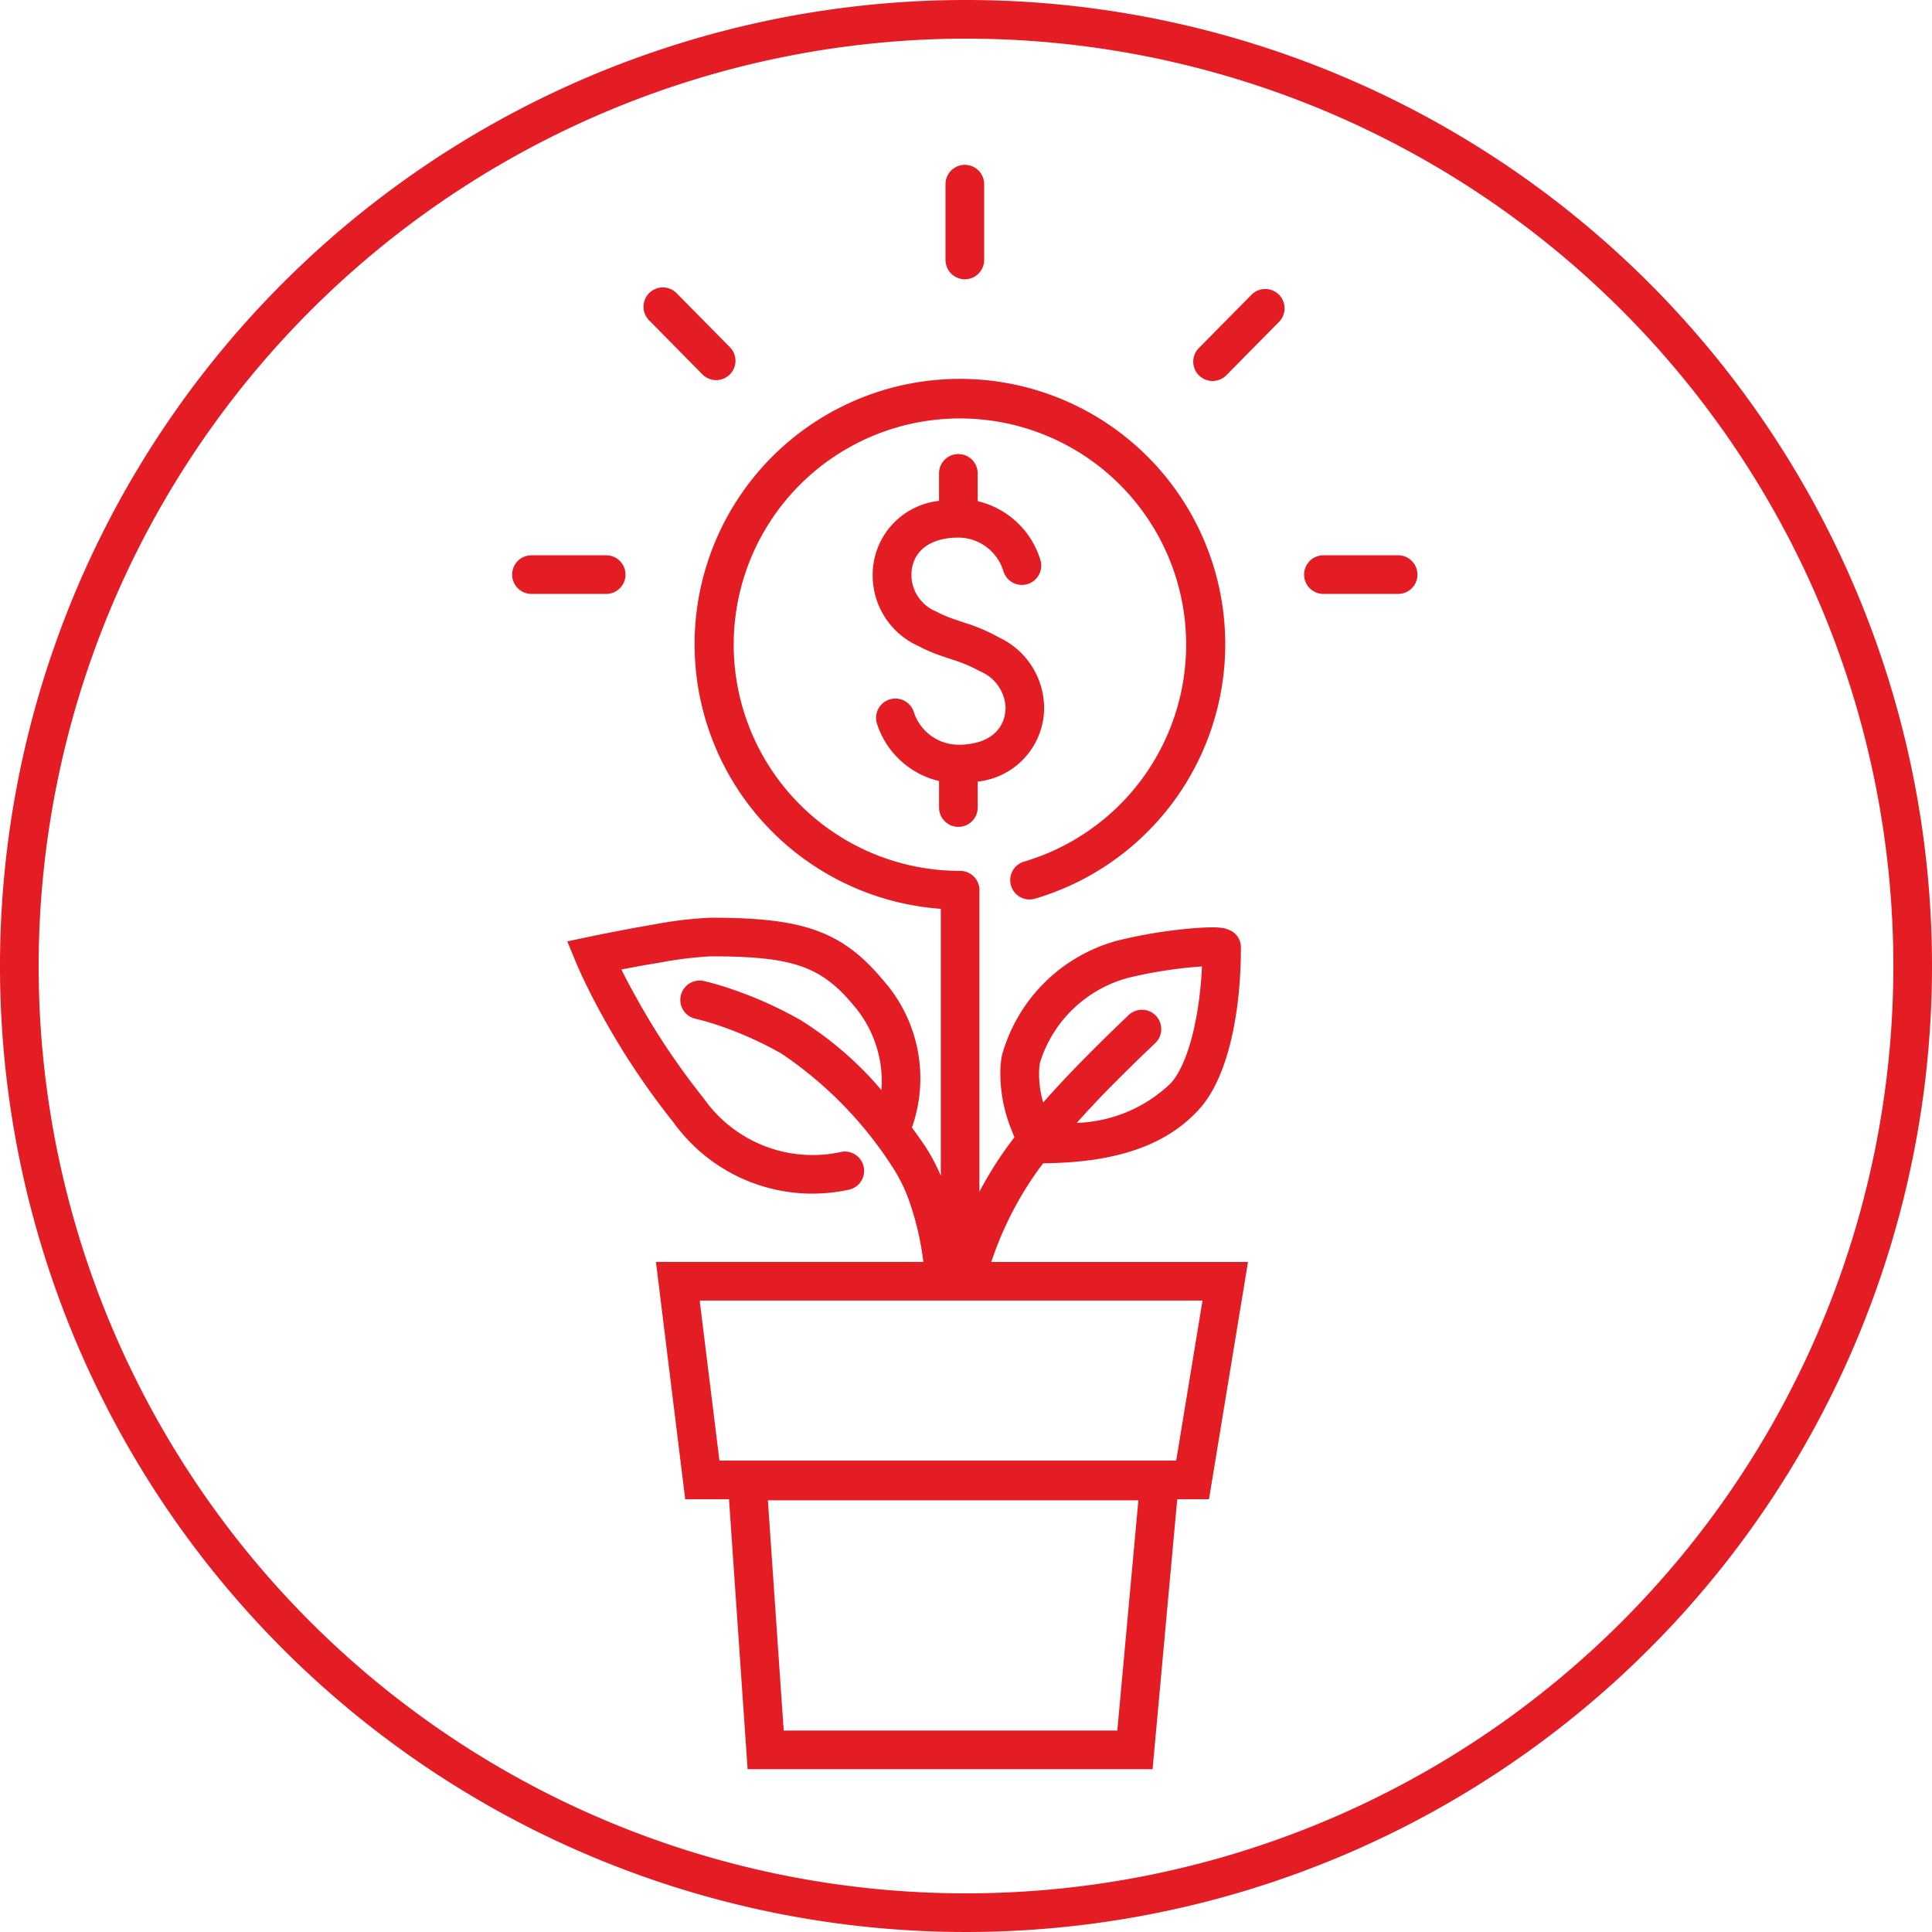
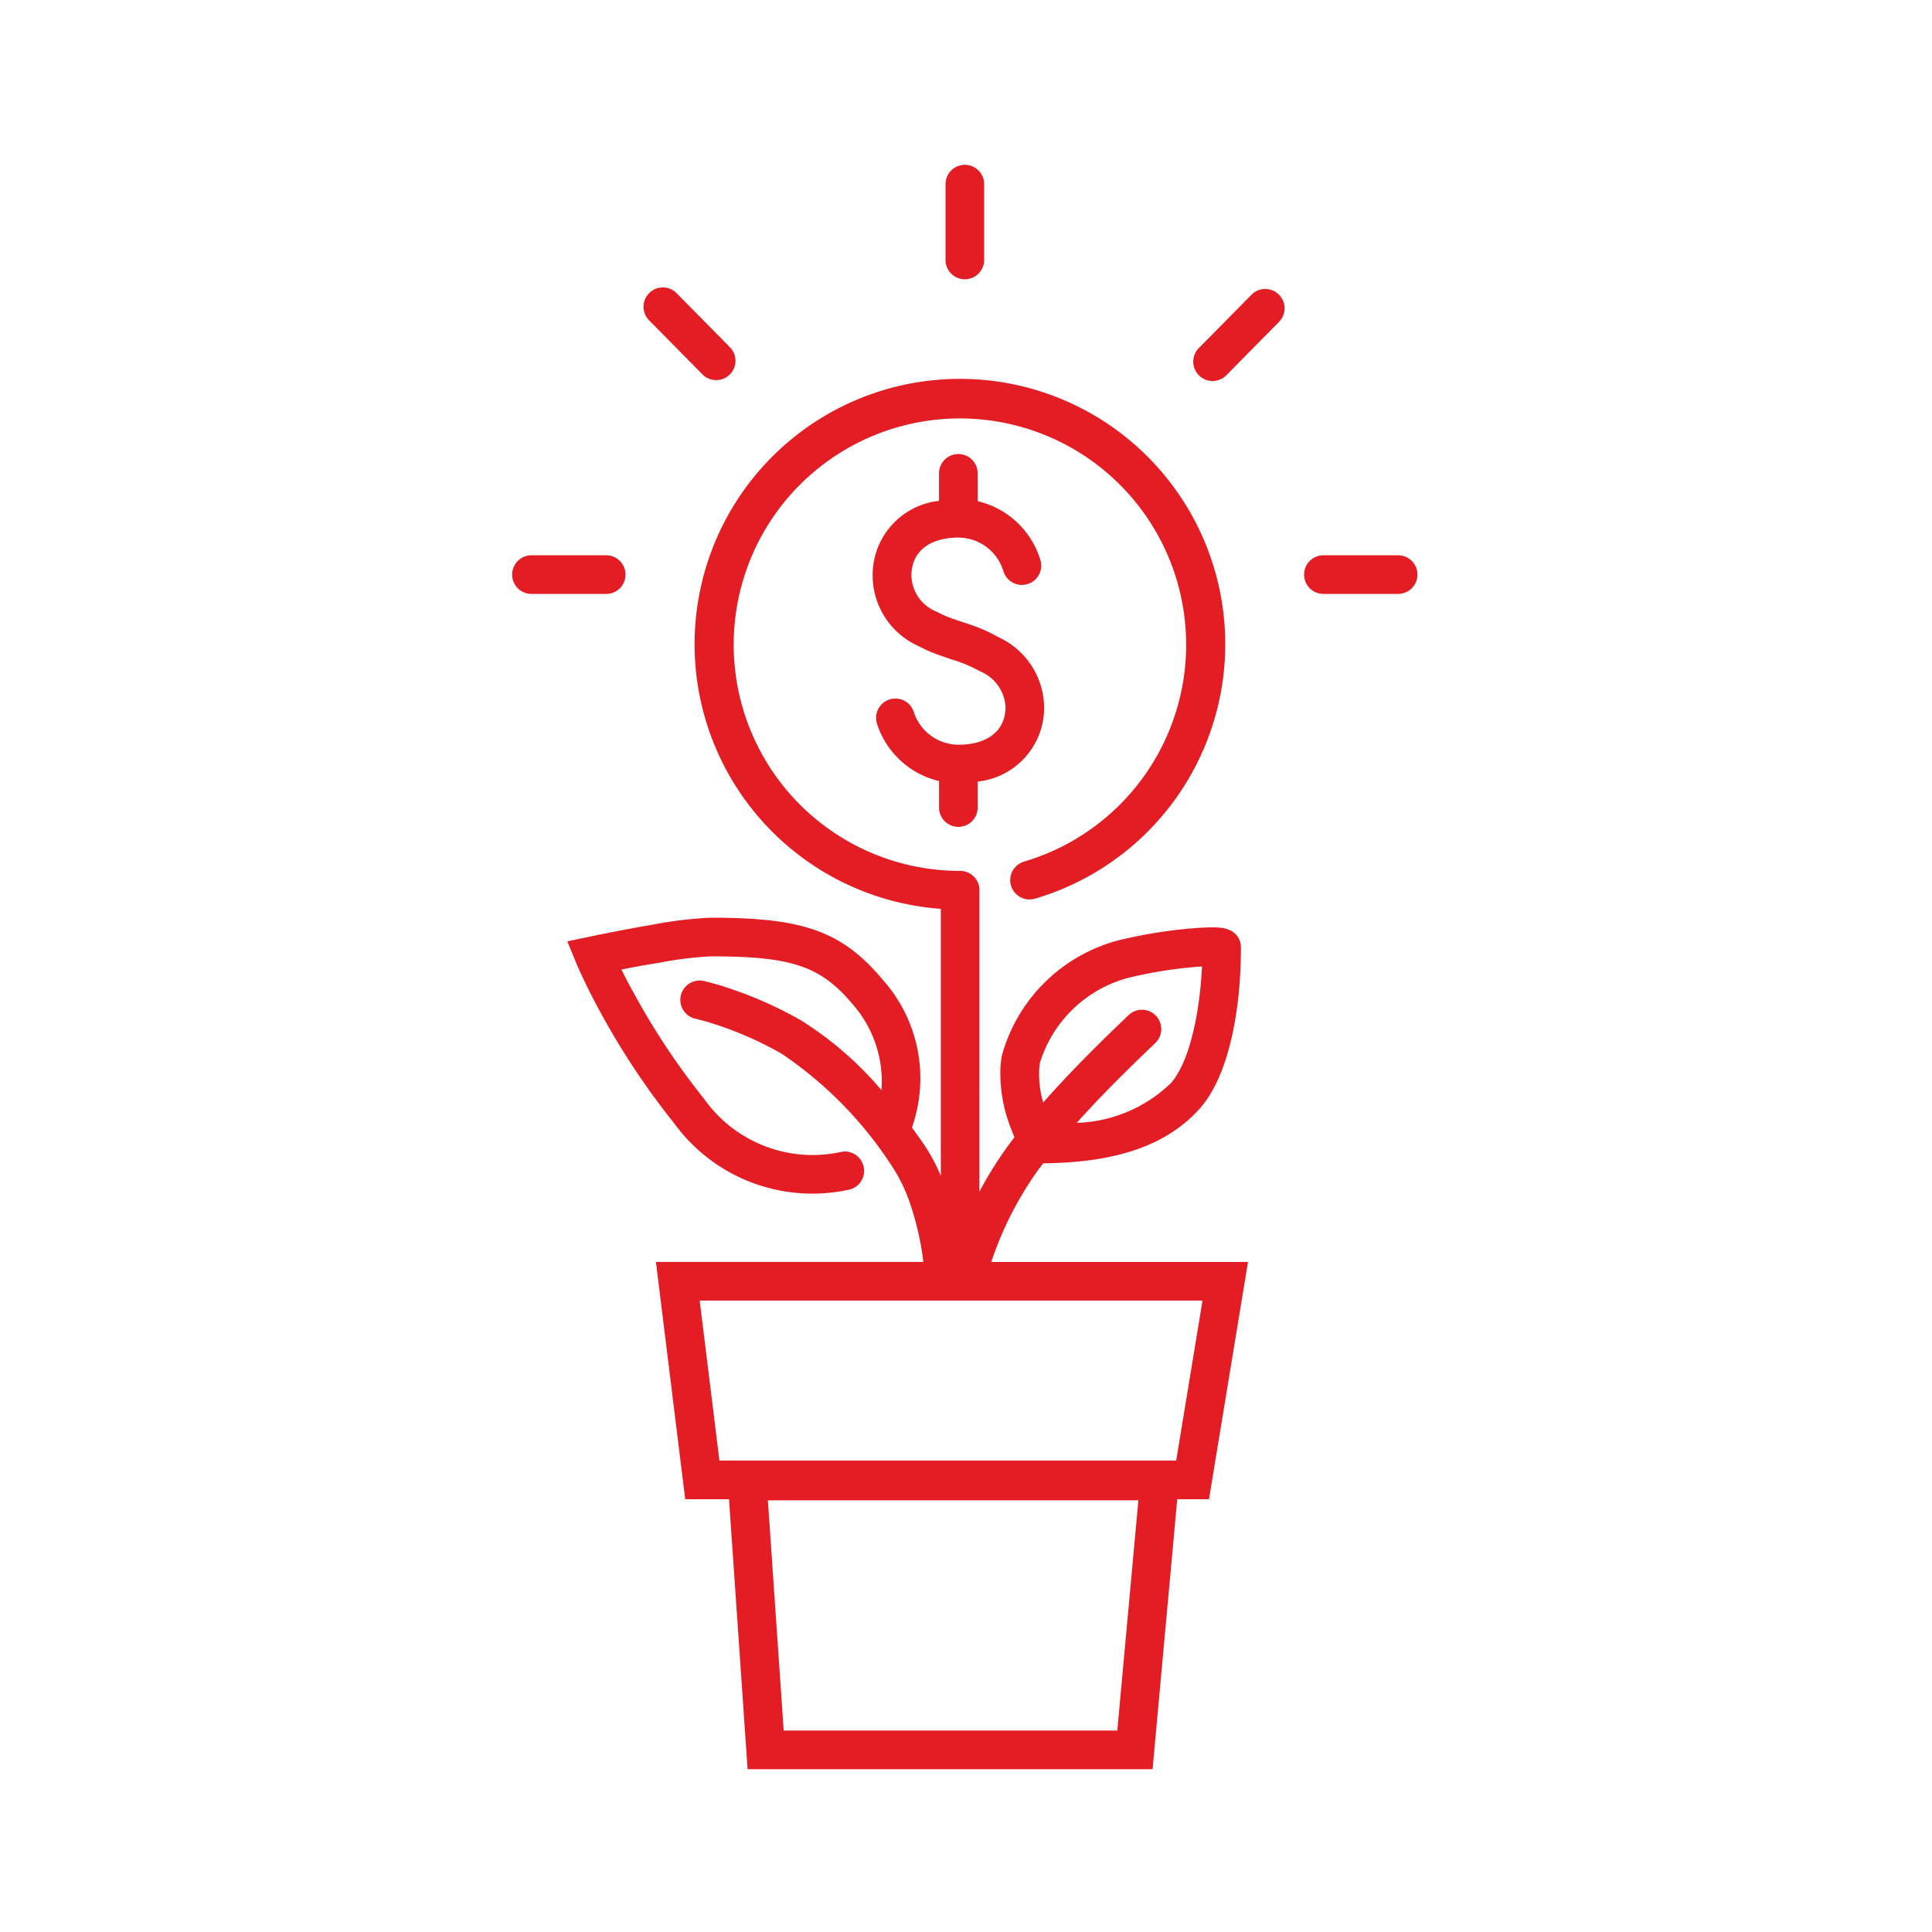
<svg xmlns="http://www.w3.org/2000/svg" width="75" height="75" viewBox="0 0 75 75">
  <g id="ab397e9b-7923-4326-a286-889c3f7d551f" data-name="picto">
    <g id="aa537130-9417-4d9d-9063-fe2fe23ffacc" data-name="products/placements_vLarge">
      <path d="M27.928,56.7H45.66l1.021-6.211H27.162ZM37.957,19.457a3.345,3.345,0,0,1,2.426,2.266.75.75,0,1,1-1.432.446,1.837,1.837,0,0,0-1.727-1.3H37.19c-1.124.006-1.809.56-1.809,1.468a1.547,1.547,0,0,0,.98,1.41,4.563,4.563,0,0,0,.59.26c.13.047.512.174.5.171a6.737,6.737,0,0,1,1.325.565,3.037,3.037,0,0,1,1.757,2.692,2.885,2.885,0,0,1-2.579,2.906v1.008a.75.75,0,0,1-1.5,0V30.32A3.341,3.341,0,0,1,34.046,28.1a.75.75,0,0,1,1.427-.464,1.83,1.83,0,0,0,1.716,1.274h.038c1.126-.006,1.809-.559,1.809-1.468a1.6,1.6,0,0,0-1-1.386,5.471,5.471,0,0,0-1.079-.454c.029.01-.37-.123-.526-.18a5.936,5.936,0,0,1-.784-.346,3,3,0,0,1-1.77-2.732,2.887,2.887,0,0,1,2.576-2.9V18.376a.75.75,0,1,1,1.5,0v1.081Zm.063,15.121V46.265a14.316,14.316,0,0,1,.961-1.574c.071-.1.142-.2.215-.3l.184-.243c-.04-.1-.081-.2-.122-.307a5.83,5.83,0,0,1-.419-2.421,4.048,4.048,0,0,1,.054-.444,6.376,6.376,0,0,1,4.522-4.471,18.655,18.655,0,0,1,2.661-.448c.386-.038.73-.057.988-.057a2.653,2.653,0,0,1,.372.021,1,1,0,0,1,.253.068.726.726,0,0,1,.483.714c0,2.4-.464,4.968-1.607,6.242-1.36,1.514-3.441,2.091-6.068,2.113l-.1.131c-.065.086-.128.174-.191.263a13.322,13.322,0,0,0-1.533,2.9q-.106.282-.192.538h9.966L46.933,58.2H45.7L44.743,68.68H29.022L28.3,58.2H26.6l-1.137-9.211H35.847c-.012-.089-.025-.184-.04-.285a11.123,11.123,0,0,0-.493-2.026,6.176,6.176,0,0,0-.694-1.415A15.226,15.226,0,0,0,30.335,40.9a13.831,13.831,0,0,0-2.346-1.061A9.562,9.562,0,0,0,27,39.548a.75.75,0,0,1,.321-1.466,11.113,11.113,0,0,1,1.154.341,15.4,15.4,0,0,1,2.6,1.176,13.41,13.41,0,0,1,3.144,2.721,4.541,4.541,0,0,0-1.11-3.325c-1.265-1.512-2.4-1.87-5.524-1.87a14.71,14.71,0,0,0-1.961.242c-.192.032-.392.067-.6.1-.3.054-.6.111-.9.169.146.3.311.615.5.952a27.766,27.766,0,0,0,2.7,4.058A5.165,5.165,0,0,0,32.7,44.708a.75.75,0,0,1,.188,1.489,6.635,6.635,0,0,1-6.73-2.608,29.224,29.224,0,0,1-2.842-4.279c-.275-.5-.511-.972-.707-1.391-.12-.254-.2-.438-.243-.542l-.343-.833.882-.186c.108-.023.3-.062.556-.113.425-.085.868-.17,1.306-.25.211-.038.417-.074.616-.107a15.315,15.315,0,0,1,2.21-.263c3.523,0,5.068.486,6.675,2.409A5.741,5.741,0,0,1,35.4,43.771c.158.213.312.43.462.649a7.106,7.106,0,0,1,.661,1.226V35.281a10.3,10.3,0,1,1,3.658-.395.75.75,0,0,1-.428-1.438,8.782,8.782,0,1,0-2.48.36.75.75,0,0,1,.75.75v.02ZM41.8,43.59a5.509,5.509,0,0,0,3.654-1.544c.713-.8,1.122-2.7,1.207-4.528-.133.008-.281.02-.437.035a17.144,17.144,0,0,0-2.436.409,4.918,4.918,0,0,0-3.414,3.282,2.422,2.422,0,0,0-.033.276,3.916,3.916,0,0,0,.156,1.279c.879-1,1.932-2.073,3.3-3.378a.75.75,0,1,1,1.036,1.084C43.581,41.7,42.607,42.68,41.8,43.59ZM30.423,67.18H43.374l.818-8.938H29.809ZM25.206,12.443a.75.75,0,1,1,1.068-1.053l2.053,2.081a.75.75,0,1,1-1.068,1.053Zm22.4,2.124a.75.75,0,1,1-1.068-1.054l2.054-2.08a.75.75,0,0,1,1.067,1.054ZM20.632,23.056a.75.75,0,0,1,0-1.5h2.9a.75.75,0,0,1,0,1.5Zm30.743,0a.75.75,0,0,1,0-1.5h2.9a.75.75,0,0,1,0,1.5ZM36.705,7.149a.75.75,0,0,1,1.5,0v2.942a.75.75,0,1,1-1.5,0Z" fill="#e41c23" fill-rule="evenodd" />
    </g>
  </g>
  <g id="bcb69d7b-696b-47d2-a6fd-9e08e3fae1cb" data-name="Calque 2">
-     <path d="M37.5,1.5a36,36,0,1,1-36,36,36.041,36.041,0,0,1,36-36m0-1.5A37.5,37.5,0,1,0,75,37.5,37.5,37.5,0,0,0,37.5,0Z" fill="#e41c23" />
-   </g>
+     </g>
</svg>